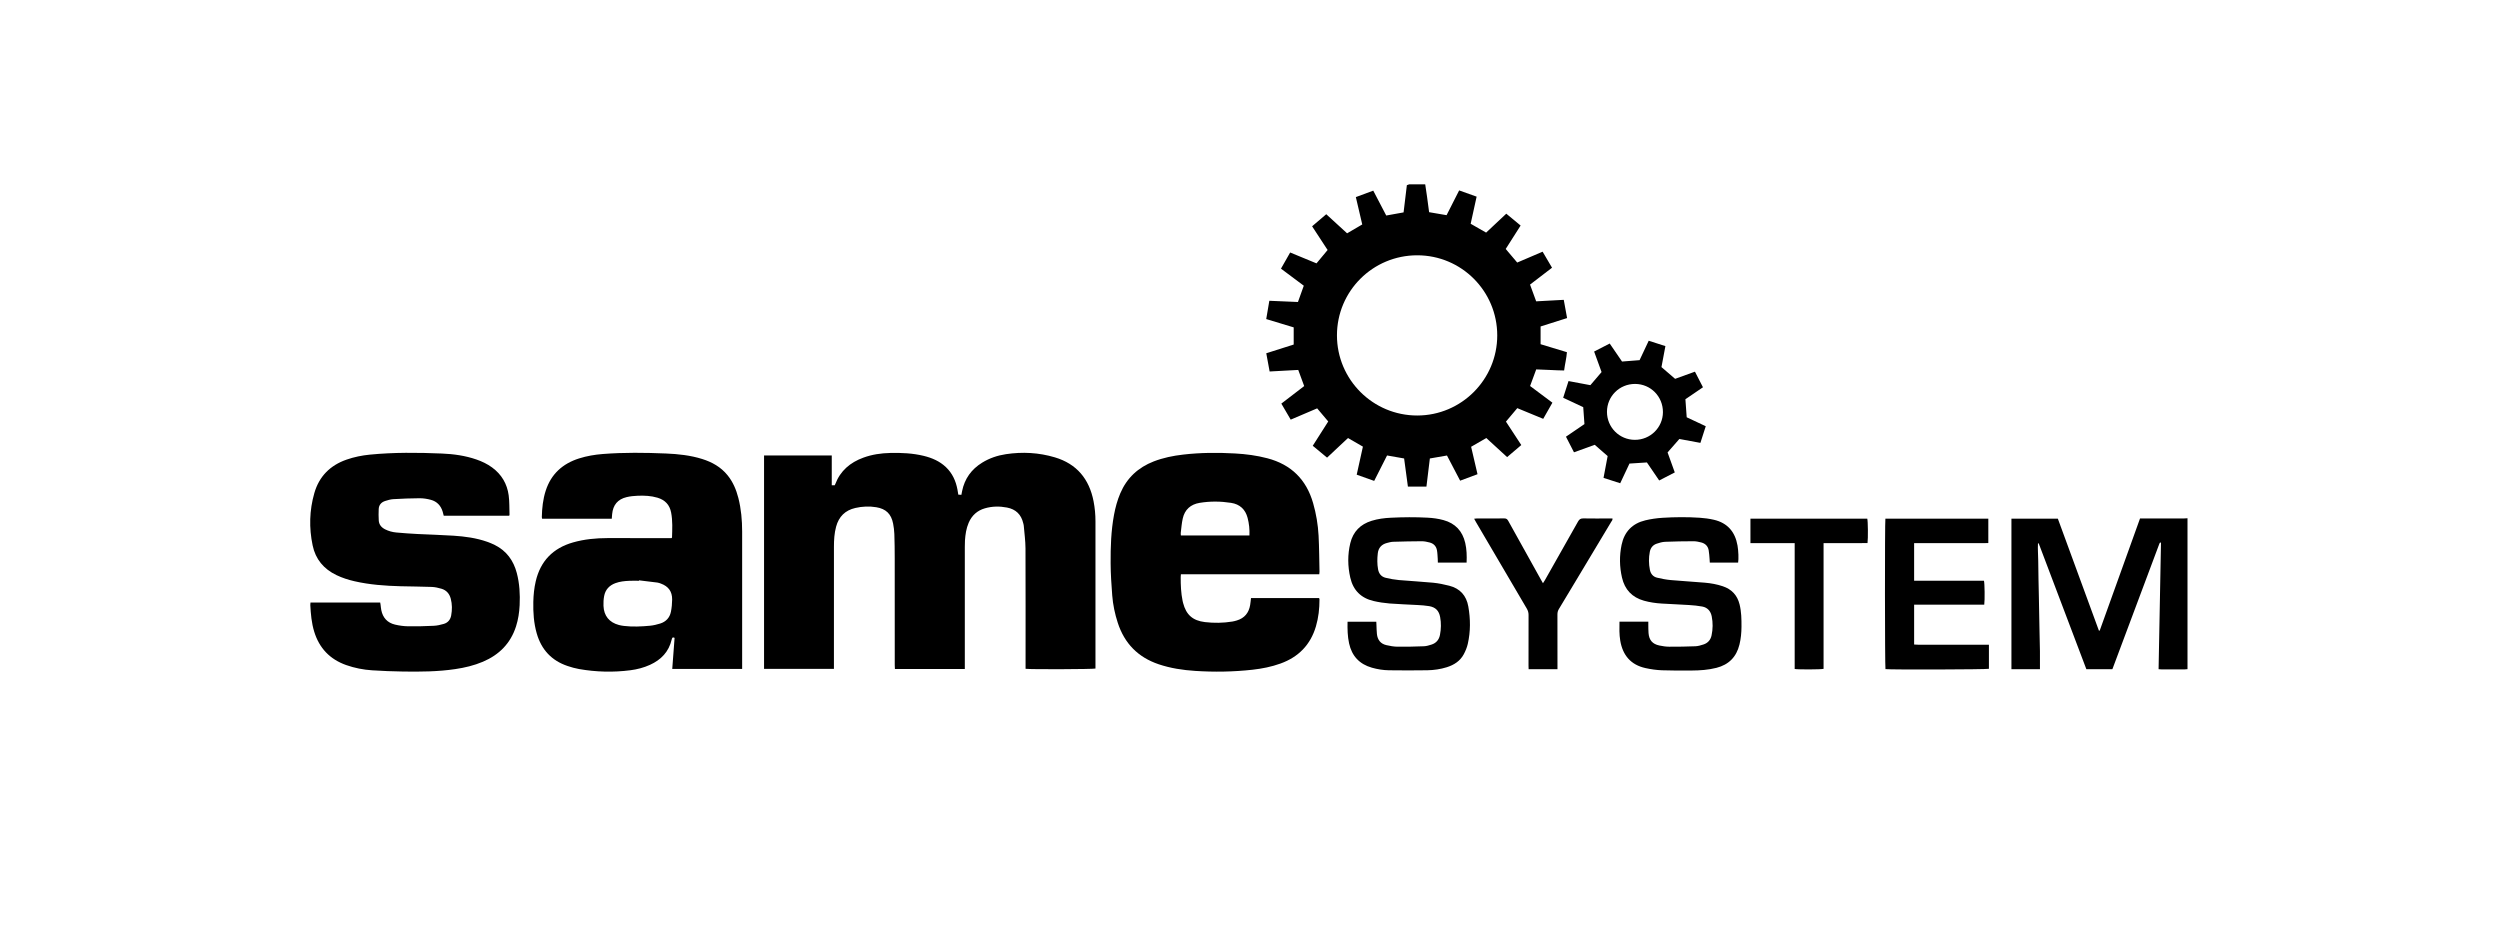
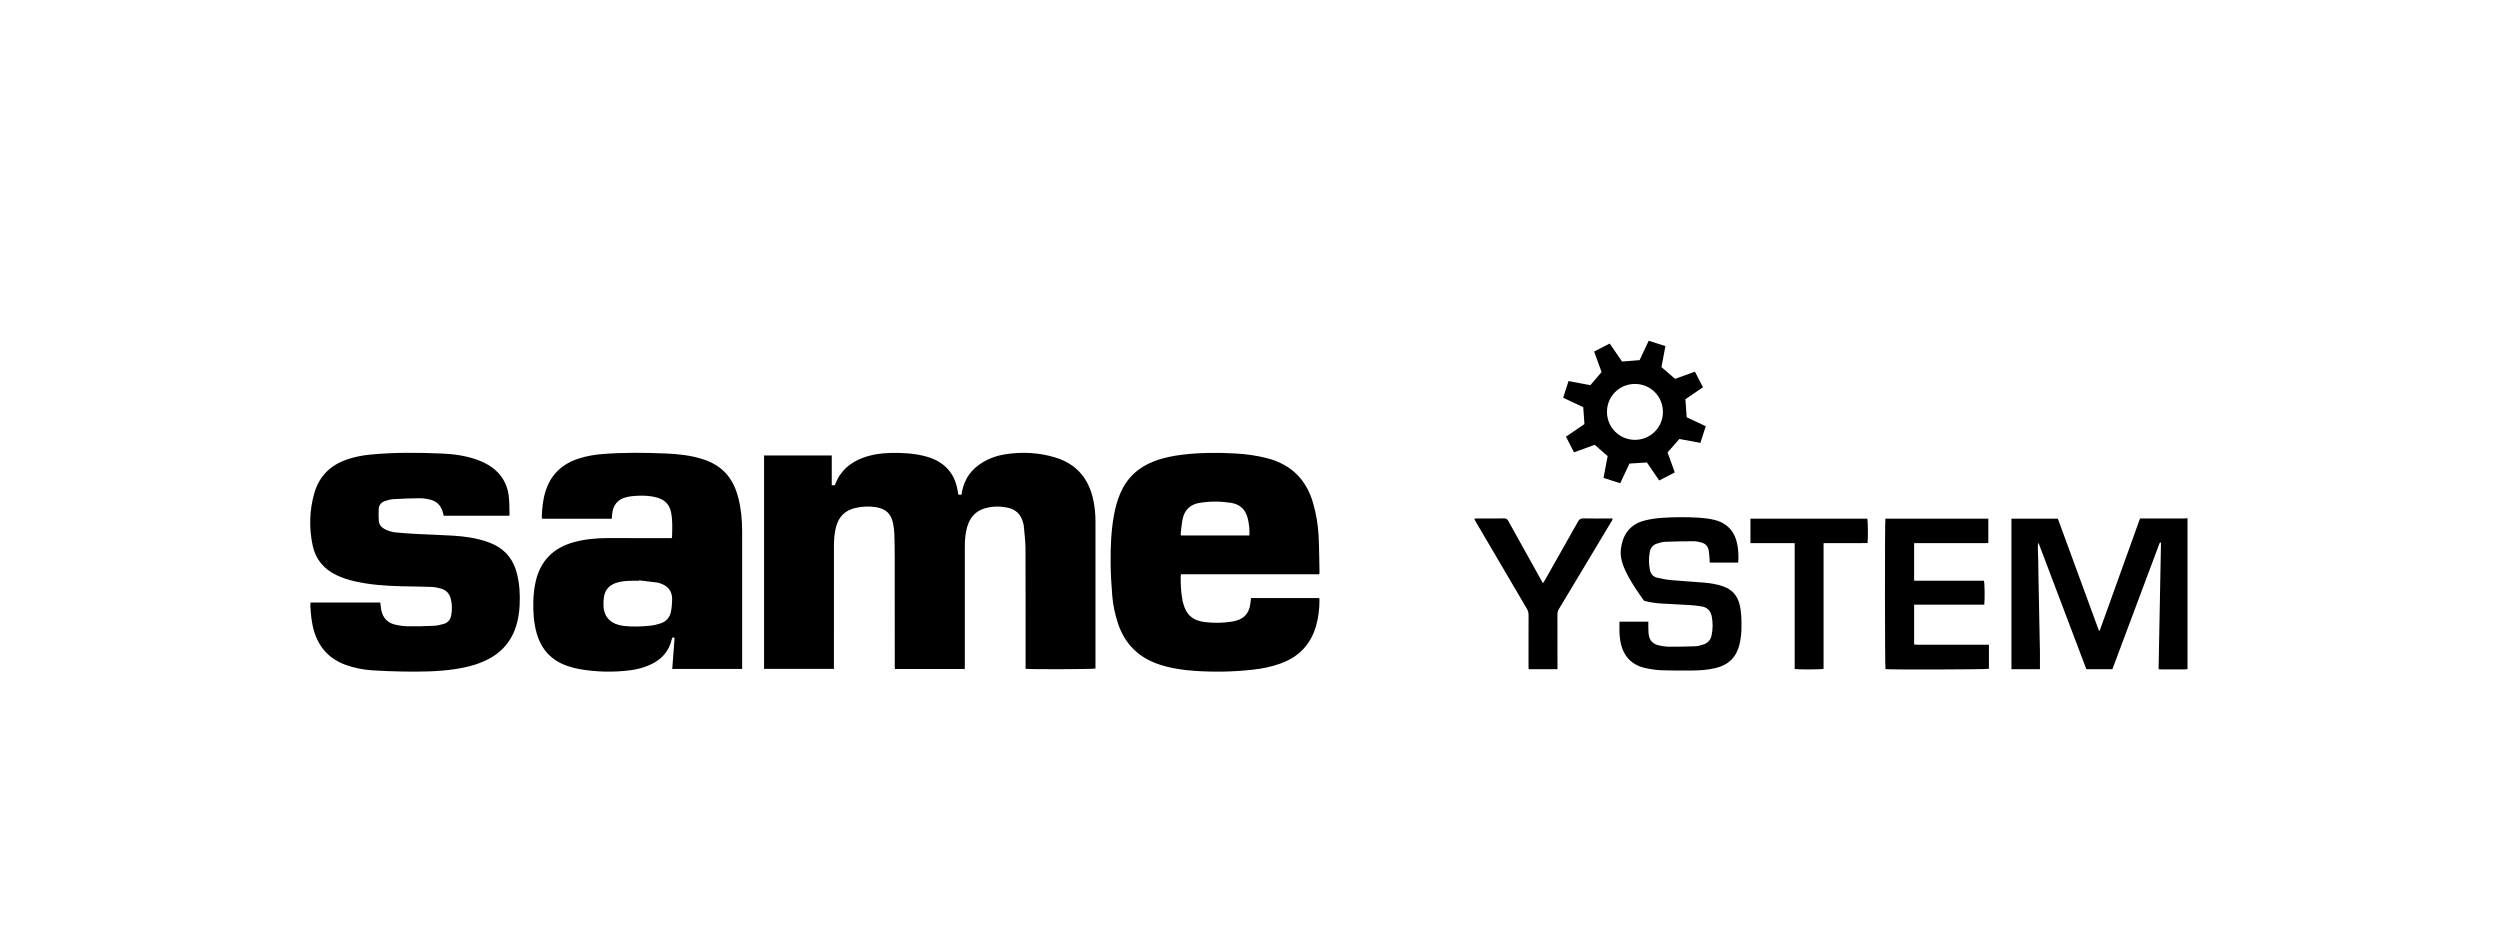
<svg xmlns="http://www.w3.org/2000/svg" width="368" height="140" viewBox="0 0 368 140" fill="none">
  <g clip-path="url(#clip0_3896_269230)">
-     <path d="M209.792 27.134C209.881 27.732 209.976 28.329 210.057 28.929C210.164 29.692 210.26 30.457 210.365 31.233C211.221 31.38 212.054 31.522 212.937 31.674C213.544 30.478 214.157 29.267 214.787 28.028C215.655 28.337 216.49 28.635 217.359 28.946C217.061 30.303 216.771 31.628 216.482 32.938C217.249 33.378 217.972 33.792 218.756 34.24C219.718 33.337 220.707 32.408 221.724 31.454C222.438 32.044 223.123 32.611 223.835 33.2C223.099 34.356 222.375 35.493 221.641 36.647C222.199 37.305 222.751 37.96 223.334 38.647C224.568 38.12 225.803 37.592 227.073 37.049C227.534 37.835 227.984 38.602 228.459 39.408C227.371 40.243 226.291 41.071 225.222 41.891C225.528 42.724 225.818 43.519 226.124 44.356C227.458 44.284 228.802 44.212 230.186 44.136C230.353 45.047 230.512 45.92 230.675 46.82C229.353 47.239 228.069 47.646 226.775 48.056V50.667C228.035 51.049 229.322 51.44 230.651 51.842C230.586 52.732 230.357 53.594 230.239 54.535C228.859 54.518 227.506 54.406 226.13 54.376C225.835 55.177 225.543 55.968 225.23 56.821C226.299 57.618 227.386 58.432 228.514 59.275C228.062 60.068 227.623 60.84 227.162 61.653C225.875 61.121 224.607 60.599 223.345 60.078C222.78 60.749 222.235 61.397 221.675 62.061C222.421 63.202 223.169 64.342 223.934 65.511C223.239 66.102 222.558 66.681 221.848 67.284C220.823 66.347 219.807 65.417 218.784 64.477C218.04 64.906 217.31 65.327 216.549 65.766C216.858 67.096 217.169 68.433 217.49 69.803C216.63 70.124 215.81 70.429 214.933 70.756C214.288 69.52 213.645 68.292 212.995 67.051C212.158 67.195 211.342 67.337 210.475 67.487C210.31 68.854 210.141 70.228 209.972 71.625H207.243C207.058 70.258 206.874 68.884 206.686 67.486C205.857 67.339 205.041 67.197 204.175 67.045C203.555 68.271 202.927 69.509 202.279 70.788C201.414 70.481 200.579 70.183 199.707 69.873C200.015 68.476 200.317 67.106 200.619 65.745C199.875 65.316 199.167 64.906 198.423 64.477C197.413 65.424 196.388 66.385 195.344 67.364C194.636 66.778 193.951 66.208 193.237 65.618C194.004 64.413 194.757 63.228 195.515 62.04C194.974 61.398 194.448 60.776 193.886 60.11C192.615 60.653 191.324 61.203 189.992 61.771C189.53 60.981 189.082 60.214 188.612 59.411C189.749 58.54 190.863 57.684 191.977 56.83C191.681 56.029 191.4 55.264 191.102 54.454C189.714 54.53 188.314 54.606 186.888 54.683C186.723 53.784 186.564 52.922 186.395 52C187.75 51.569 189.1 51.14 190.432 50.717V48.19C189.092 47.784 187.763 47.382 186.389 46.966C186.541 46.07 186.689 45.195 186.845 44.275C188.272 44.335 189.673 44.394 191.058 44.453C191.351 43.637 191.626 42.87 191.918 42.056C190.817 41.232 189.703 40.401 188.559 39.545C189.008 38.753 189.449 37.981 189.912 37.167C191.214 37.704 192.497 38.233 193.789 38.767C194.336 38.11 194.866 37.472 195.424 36.8C194.678 35.66 193.926 34.508 193.142 33.31C193.827 32.725 194.503 32.15 195.224 31.533C196.249 32.473 197.263 33.401 198.293 34.344C199.028 33.913 199.755 33.488 200.522 33.04C200.212 31.712 199.899 30.378 199.58 29.013C200.448 28.69 201.281 28.381 202.143 28.062C202.788 29.296 203.416 30.503 204.054 31.725C204.9 31.571 205.73 31.421 206.607 31.264C206.766 29.937 206.928 28.601 207.089 27.261C207.208 27.217 207.32 27.177 207.43 27.136C208.22 27.136 209.01 27.136 209.799 27.136L209.792 27.134ZM220.394 49.367C220.39 42.851 215.129 37.584 208.622 37.58C202.082 37.577 196.8 42.842 196.8 49.365C196.8 55.883 202.093 61.167 208.621 61.163C215.114 61.159 220.398 55.866 220.394 49.367Z" fill="black" />
    <path d="M322 98.499C321.85 98.512 321.698 98.537 321.548 98.537C320.44 98.54 319.333 98.538 318.225 98.537C318.079 98.537 317.93 98.519 317.743 98.506C317.862 92.269 317.974 86.069 318.098 79.873C318.008 79.868 317.993 79.862 317.98 79.866C317.965 79.87 317.949 79.877 317.94 79.887C317.921 79.909 317.906 79.936 317.893 79.963C317.874 80.004 317.855 80.046 317.839 80.088C315.549 86.205 313.259 92.32 310.969 98.438C310.963 98.451 310.953 98.464 310.927 98.506H307.112C304.772 92.324 302.433 86.152 300.095 79.978C300.059 79.984 300.025 79.987 299.989 79.993C299.937 80.853 300.027 81.713 300.028 82.572C300.03 83.466 300.049 84.362 300.066 85.256C300.084 86.135 300.106 87.014 300.123 87.894C300.14 88.773 300.154 89.654 300.171 90.533C300.188 91.411 300.205 92.292 300.222 93.171C300.241 94.065 300.27 94.959 300.279 95.855C300.289 96.73 300.281 97.605 300.281 98.502H296.083V76.347H302.915C304.925 81.83 306.941 87.329 308.957 92.825C308.997 92.825 309.038 92.825 309.078 92.825C311.054 87.329 313.03 81.832 315.013 76.315H315.539C317.526 76.315 319.515 76.315 321.503 76.315C321.668 76.315 321.833 76.296 322 76.286V98.497V98.499Z" fill="black" />
    <path d="M142.013 98.478H131.732C131.722 98.279 131.707 98.091 131.707 97.901C131.707 92.653 131.709 87.403 131.703 82.156C131.703 80.973 131.688 79.789 131.648 78.608C131.631 78.096 131.563 77.579 131.466 77.075C131.189 75.649 130.411 74.899 128.985 74.664C127.955 74.493 126.926 74.541 125.91 74.772C124.409 75.114 123.472 76.046 123.073 77.532C122.815 78.494 122.758 79.477 122.756 80.463C122.75 86.257 122.754 92.052 122.754 97.846C122.754 98.042 122.754 98.237 122.754 98.461H112.469V67.049H122.435V71.434H122.87C122.9 71.371 122.931 71.318 122.951 71.263C123.697 69.296 125.147 68.076 127.082 67.368C128.365 66.897 129.699 66.706 131.054 66.675C132.711 66.637 134.362 66.711 135.983 67.106C137.192 67.402 138.312 67.884 139.233 68.754C140.183 69.655 140.696 70.783 140.935 72.052C140.981 72.29 141.015 72.529 141.062 72.81C141.201 72.819 141.343 72.829 141.516 72.84C141.556 72.639 141.588 72.462 141.622 72.288C141.992 70.46 142.994 69.076 144.575 68.103C145.65 67.44 146.826 67.042 148.066 66.856C150.499 66.489 152.913 66.618 155.275 67.321C158.501 68.283 160.331 70.511 160.97 73.772C161.164 74.757 161.253 75.752 161.253 76.756C161.251 83.793 161.253 90.833 161.253 97.871V98.41C160.925 98.513 151.733 98.549 150.964 98.448V97.928C150.964 92.194 150.977 86.46 150.953 80.726C150.947 79.608 150.79 78.49 150.698 77.374C150.689 77.255 150.647 77.137 150.621 77.019C150.321 75.734 149.529 74.958 148.227 74.71C147.138 74.501 146.054 74.514 144.984 74.822C143.847 75.15 143.055 75.871 142.588 76.953C142.23 77.786 142.102 78.671 142.042 79.567C142.021 79.884 142.021 80.202 142.021 80.521C142.021 86.316 142.021 92.111 142.021 97.905C142.021 98.084 142.021 98.262 142.021 98.48L142.013 98.478Z" fill="black" />
    <path d="M98.847 79.211C98.902 79.148 98.921 79.137 98.921 79.125C98.959 77.899 99.024 76.671 98.792 75.453C98.576 74.312 97.898 73.598 96.793 73.264C95.835 72.976 94.85 72.934 93.863 72.974C93.32 72.996 92.77 73.05 92.242 73.175C90.932 73.486 90.236 74.329 90.107 75.675C90.086 75.899 90.071 76.121 90.052 76.358H79.8C79.785 76.265 79.755 76.18 79.757 76.094C79.785 74.786 79.924 73.494 80.326 72.239C81.12 69.776 82.817 68.246 85.25 67.477C86.383 67.118 87.548 66.923 88.731 66.83C91.838 66.587 94.948 66.625 98.058 66.756C99.847 66.832 101.628 67.022 103.351 67.561C104.812 68.018 106.109 68.739 107.09 69.95C107.891 70.935 108.371 72.074 108.683 73.291C109.098 74.917 109.244 76.576 109.244 78.248C109.248 84.831 109.244 91.415 109.244 97.997V98.468H98.955C99.069 96.944 99.183 95.427 99.299 93.892C99.118 93.814 98.974 93.774 98.91 94.013C98.898 94.057 98.881 94.1 98.872 94.144C98.452 95.938 97.319 97.118 95.679 97.864C94.761 98.282 93.791 98.532 92.796 98.661C90.266 98.988 87.74 98.923 85.227 98.481C84.663 98.382 84.103 98.221 83.559 98.039C81.192 97.246 79.689 95.625 79.005 93.231C78.571 91.713 78.47 90.158 78.504 88.593C78.527 87.575 78.628 86.565 78.859 85.571C79.556 82.576 81.404 80.685 84.35 79.844C86.013 79.37 87.715 79.209 89.435 79.207C92.409 79.201 95.385 79.207 98.359 79.211C98.538 79.211 98.714 79.211 98.845 79.211H98.847ZM94.058 85.421C94.056 85.444 94.053 85.468 94.051 85.491C93.58 85.491 93.109 85.474 92.639 85.495C91.94 85.525 91.246 85.594 90.583 85.84C89.689 86.174 89.106 86.797 88.93 87.737C88.841 88.209 88.814 88.701 88.833 89.183C88.89 90.652 89.685 91.622 91.103 91.999C91.352 92.066 91.608 92.108 91.862 92.138C93.136 92.29 94.409 92.225 95.679 92.108C96.188 92.06 96.697 91.935 97.186 91.783C98.035 91.517 98.583 90.919 98.76 90.052C98.879 89.462 98.934 88.851 98.94 88.249C98.951 87.067 98.395 86.311 97.285 85.905C97.114 85.842 96.941 85.776 96.763 85.753C95.862 85.635 94.96 85.533 94.058 85.425V85.421Z" fill="black" />
    <path d="M184.149 88.033H194.173C194.192 88.105 194.228 88.175 194.228 88.243C194.23 89.584 194.085 90.906 193.706 92.197C192.907 94.913 191.144 96.714 188.494 97.671C187.16 98.153 185.78 98.426 184.373 98.584C181.56 98.897 178.74 98.941 175.918 98.757C174.098 98.639 172.302 98.366 170.563 97.781C167.527 96.758 165.53 94.723 164.539 91.686C164.11 90.369 163.826 89.018 163.719 87.64C163.6 86.068 163.491 84.493 163.484 82.918C163.471 80.538 163.543 78.156 163.979 75.804C164.182 74.713 164.467 73.646 164.904 72.623C165.872 70.351 167.536 68.808 169.829 67.92C171.226 67.381 172.678 67.086 174.158 66.916C176.698 66.621 179.247 66.606 181.796 66.749C183.403 66.838 184.994 67.045 186.558 67.457C190.064 68.381 192.292 70.586 193.29 74.06C193.74 75.627 194.008 77.228 194.095 78.848C194.188 80.619 194.192 82.396 194.232 84.168C194.234 84.271 194.213 84.375 194.197 84.535C190.791 84.535 187.395 84.535 183.999 84.535C180.604 84.535 177.237 84.535 173.828 84.535C173.817 84.691 173.8 84.806 173.8 84.922C173.794 86.106 173.839 87.287 174.079 88.452C174.099 88.557 174.126 88.659 174.153 88.762C174.604 90.498 175.57 91.354 177.36 91.571C178.708 91.732 180.055 91.709 181.397 91.493C181.621 91.457 181.841 91.396 182.058 91.332C183.193 90.992 183.827 90.214 184.022 89.062C184.077 88.735 184.104 88.405 184.149 88.029V88.033ZM183.918 78.816C183.956 77.918 183.867 77.066 183.646 76.229C183.316 74.969 182.494 74.219 181.213 74.02C179.676 73.781 178.129 73.767 176.592 74.02C175.257 74.238 174.392 75.011 174.098 76.335C173.944 77.026 173.894 77.742 173.807 78.446C173.792 78.56 173.819 78.68 173.826 78.816H183.918Z" fill="black" />
    <path d="M45.705 88.694H55.967C55.986 88.804 56.007 88.916 56.022 89.03C56.057 89.284 56.074 89.543 56.123 89.795C56.347 90.934 57.026 91.676 58.15 91.942C58.78 92.09 59.437 92.181 60.084 92.19C61.343 92.209 62.603 92.175 63.859 92.116C64.353 92.094 64.85 91.976 65.328 91.837C65.93 91.663 66.296 91.22 66.412 90.605C66.566 89.776 66.568 88.945 66.351 88.125C66.16 87.398 65.714 86.88 64.989 86.663C64.527 86.527 64.043 86.415 63.565 86.396C62.033 86.337 60.502 86.335 58.968 86.295C56.691 86.234 54.422 86.073 52.192 85.562C51.274 85.352 50.38 85.065 49.528 84.657C47.656 83.761 46.447 82.324 46.02 80.284C45.479 77.703 45.542 75.125 46.269 72.588C46.977 70.118 48.605 68.494 51.023 67.653C52.132 67.267 53.276 67.036 54.44 66.922C57.966 66.575 61.502 66.613 65.036 66.759C66.765 66.831 68.479 67.066 70.13 67.638C70.952 67.922 71.728 68.292 72.433 68.807C73.83 69.83 74.65 71.217 74.877 72.912C75.004 73.854 74.968 74.816 75.002 75.771C75.002 75.812 74.978 75.854 74.957 75.919H65.319C65.264 75.706 65.22 75.516 65.165 75.328C64.899 74.431 64.32 73.814 63.419 73.573C62.882 73.428 62.314 73.339 61.76 73.341C60.471 73.345 59.183 73.402 57.896 73.476C57.493 73.499 57.091 73.618 56.702 73.742C56.131 73.924 55.772 74.32 55.745 74.937C55.721 75.495 55.719 76.057 55.753 76.613C55.789 77.228 56.15 77.646 56.687 77.917C57.207 78.181 57.767 78.331 58.342 78.384C59.369 78.479 60.397 78.551 61.426 78.604C63.199 78.695 64.975 78.737 66.746 78.853C68.428 78.963 70.098 79.185 71.7 79.747C72.085 79.882 72.465 80.039 72.831 80.221C74.556 81.085 75.587 82.505 76.071 84.342C76.481 85.897 76.567 87.483 76.491 89.081C76.439 90.146 76.284 91.194 75.957 92.211C75.153 94.713 73.473 96.394 71.079 97.41C69.772 97.964 68.403 98.287 67.004 98.493C64.457 98.871 61.893 98.888 59.329 98.85C57.812 98.828 56.296 98.769 54.781 98.67C53.477 98.585 52.198 98.334 50.959 97.898C48.556 97.047 46.992 95.402 46.248 92.97C45.859 91.697 45.747 90.385 45.676 89.066C45.671 88.962 45.69 88.857 45.703 88.698L45.705 88.694Z" fill="black" />
-     <path d="M215.884 82.817H211.652C211.646 82.638 211.65 82.463 211.637 82.289C211.604 81.852 211.599 81.408 211.517 80.981C211.407 80.397 211.026 80.006 210.45 79.856C210.071 79.757 209.674 79.671 209.287 79.671C207.877 79.675 206.466 79.708 205.058 79.751C204.76 79.761 204.46 79.848 204.168 79.922C203.375 80.121 202.906 80.634 202.811 81.442C202.72 82.226 202.708 83.014 202.851 83.798C202.967 84.441 203.327 84.895 203.959 85.049C204.605 85.206 205.265 85.326 205.926 85.385C207.602 85.534 209.285 85.614 210.961 85.777C211.756 85.855 212.55 86.02 213.326 86.218C214.913 86.62 215.854 87.67 216.135 89.272C216.46 91.109 216.475 92.956 216.057 94.784C215.938 95.307 215.723 95.826 215.469 96.302C214.934 97.306 214.034 97.879 212.969 98.215C212.035 98.507 211.071 98.646 210.101 98.663C208.22 98.693 206.339 98.69 204.458 98.665C203.61 98.653 202.767 98.519 201.945 98.285C200.112 97.763 198.996 96.57 198.586 94.709C198.356 93.665 198.339 92.61 198.36 91.515H202.591C202.598 91.684 202.604 91.845 202.614 92.007C202.634 92.445 202.636 92.885 202.682 93.322C202.771 94.18 203.217 94.77 204.077 94.964C204.606 95.083 205.153 95.188 205.692 95.193C206.996 95.209 208.3 95.178 209.602 95.129C209.974 95.116 210.348 94.998 210.707 94.886C211.407 94.668 211.825 94.168 211.963 93.459C212.134 92.589 212.151 91.711 211.99 90.836C211.817 89.9 211.316 89.385 210.376 89.224C209.811 89.127 209.232 89.093 208.657 89.059C207.294 88.979 205.927 88.943 204.568 88.835C203.771 88.771 202.97 88.651 202.19 88.469C200.351 88.042 199.188 86.891 198.764 85.039C198.377 83.344 198.354 81.642 198.766 79.947C199.178 78.254 200.251 77.174 201.907 76.661C202.826 76.377 203.775 76.255 204.73 76.21C206.533 76.12 208.34 76.105 210.143 76.202C210.933 76.244 211.711 76.348 212.476 76.557C214.224 77.035 215.275 78.172 215.683 79.922C215.901 80.86 215.926 81.812 215.883 82.818L215.884 82.817Z" fill="black" />
-     <path d="M242.632 91.509C242.632 91.688 242.631 91.851 242.632 92.014C242.64 92.409 242.632 92.804 242.665 93.197C242.75 94.231 243.242 94.804 244.261 95.019C244.734 95.119 245.221 95.193 245.703 95.195C246.992 95.201 248.281 95.18 249.57 95.129C249.97 95.112 250.376 94.99 250.762 94.863C251.403 94.652 251.804 94.186 251.942 93.531C252.14 92.603 252.151 91.663 251.967 90.731C251.813 89.961 251.358 89.433 250.578 89.283C249.94 89.162 249.287 89.103 248.64 89.061C247.292 88.974 245.943 88.926 244.595 88.843C243.716 88.788 242.847 88.664 241.995 88.425C240.235 87.932 239.165 86.787 238.757 85.022C238.387 83.418 238.364 81.801 238.7 80.193C239.1 78.269 240.287 77.05 242.192 76.593C243.014 76.395 243.864 76.276 244.707 76.221C246.54 76.105 248.378 76.092 250.211 76.213C250.904 76.259 251.602 76.354 252.278 76.509C254.294 76.974 255.412 78.293 255.763 80.303C255.9 81.08 255.945 82.281 255.852 82.813H251.682C251.673 82.655 251.669 82.496 251.654 82.336C251.612 81.885 251.599 81.427 251.515 80.983C251.403 80.374 250.999 79.992 250.407 79.844C250.04 79.753 249.661 79.671 249.287 79.671C247.892 79.675 246.497 79.696 245.102 79.753C244.686 79.77 244.265 79.895 243.866 80.03C243.306 80.218 242.967 80.641 242.853 81.22C242.678 82.109 242.689 83.002 242.866 83.887C242.982 84.468 243.335 84.893 243.914 85.033C244.574 85.193 245.248 85.322 245.924 85.385C247.601 85.536 249.283 85.626 250.961 85.772C251.851 85.85 252.732 86.007 253.588 86.294C254.905 86.734 255.729 87.615 256.065 88.964C256.336 90.05 256.353 91.154 256.347 92.263C256.342 93.145 256.26 94.019 256.049 94.878C255.605 96.698 254.48 97.843 252.662 98.306C251.462 98.612 250.236 98.695 249.006 98.701C247.55 98.707 246.091 98.722 244.637 98.665C243.823 98.633 243.003 98.517 242.207 98.34C240.047 97.862 238.863 96.45 238.501 94.301C238.347 93.385 238.368 92.464 238.387 91.509H242.634H242.632Z" fill="black" />
+     <path d="M242.632 91.509C242.632 91.688 242.631 91.851 242.632 92.014C242.64 92.409 242.632 92.804 242.665 93.197C242.75 94.231 243.242 94.804 244.261 95.019C244.734 95.119 245.221 95.193 245.703 95.195C246.992 95.201 248.281 95.18 249.57 95.129C249.97 95.112 250.376 94.99 250.762 94.863C251.403 94.652 251.804 94.186 251.942 93.531C252.14 92.603 252.151 91.663 251.967 90.731C251.813 89.961 251.358 89.433 250.578 89.283C249.94 89.162 249.287 89.103 248.64 89.061C247.292 88.974 245.943 88.926 244.595 88.843C243.716 88.788 242.847 88.664 241.995 88.425C238.387 83.418 238.364 81.801 238.7 80.193C239.1 78.269 240.287 77.05 242.192 76.593C243.014 76.395 243.864 76.276 244.707 76.221C246.54 76.105 248.378 76.092 250.211 76.213C250.904 76.259 251.602 76.354 252.278 76.509C254.294 76.974 255.412 78.293 255.763 80.303C255.9 81.08 255.945 82.281 255.852 82.813H251.682C251.673 82.655 251.669 82.496 251.654 82.336C251.612 81.885 251.599 81.427 251.515 80.983C251.403 80.374 250.999 79.992 250.407 79.844C250.04 79.753 249.661 79.671 249.287 79.671C247.892 79.675 246.497 79.696 245.102 79.753C244.686 79.77 244.265 79.895 243.866 80.03C243.306 80.218 242.967 80.641 242.853 81.22C242.678 82.109 242.689 83.002 242.866 83.887C242.982 84.468 243.335 84.893 243.914 85.033C244.574 85.193 245.248 85.322 245.924 85.385C247.601 85.536 249.283 85.626 250.961 85.772C251.851 85.85 252.732 86.007 253.588 86.294C254.905 86.734 255.729 87.615 256.065 88.964C256.336 90.05 256.353 91.154 256.347 92.263C256.342 93.145 256.26 94.019 256.049 94.878C255.605 96.698 254.48 97.843 252.662 98.306C251.462 98.612 250.236 98.695 249.006 98.701C247.55 98.707 246.091 98.722 244.637 98.665C243.823 98.633 243.003 98.517 242.207 98.34C240.047 97.862 238.863 96.45 238.501 94.301C238.347 93.385 238.368 92.464 238.387 91.509H242.634H242.632Z" fill="black" />
    <path d="M292.68 76.346V79.933C292.486 79.939 292.294 79.95 292.105 79.95C288.842 79.95 285.579 79.95 282.317 79.95H281.759V85.485H292.038C292.146 85.834 292.175 88.345 292.082 89.005H281.76V94.872C281.952 94.882 282.142 94.901 282.332 94.901C285.61 94.901 288.887 94.901 292.165 94.901H292.769V98.446C292.446 98.554 278.209 98.596 277.541 98.493C277.452 98.163 277.437 76.841 277.53 76.344H292.68V76.346Z" fill="black" />
    <path d="M244.565 54.034C245.268 54.637 245.898 55.18 246.577 55.765C247.498 55.433 248.475 55.078 249.496 54.71C249.889 55.474 250.274 56.224 250.677 57.006C249.781 57.617 248.908 58.211 248.092 58.767C248.156 59.679 248.217 60.521 248.282 61.423C249.172 61.842 250.113 62.283 251.087 62.74C250.821 63.564 250.569 64.353 250.299 65.192C249.232 64.995 248.183 64.799 247.202 64.617C246.606 65.297 246.059 65.921 245.467 66.597C245.799 67.517 246.152 68.499 246.528 69.541C245.776 69.928 245.028 70.315 244.233 70.725C243.614 69.818 243.003 68.922 242.424 68.072C241.555 68.127 240.741 68.18 239.858 68.237C239.429 69.15 238.974 70.118 238.495 71.133C237.675 70.869 236.875 70.613 236.039 70.344C236.246 69.248 236.447 68.182 236.645 67.134C236.017 66.585 235.404 66.052 234.743 65.475C233.781 65.824 232.758 66.194 231.691 66.58C231.296 65.815 230.913 65.067 230.509 64.281C231.448 63.642 232.357 63.021 233.23 62.427C233.17 61.582 233.113 60.785 233.052 59.933C232.112 59.493 231.127 59.031 230.099 58.549C230.361 57.733 230.617 56.932 230.886 56.093C231.978 56.298 233.046 56.498 234.102 56.697C234.648 56.059 235.185 55.429 235.751 54.767C235.4 53.8 235.033 52.793 234.654 51.747C235.421 51.354 236.17 50.969 236.95 50.568C237.579 51.485 238.182 52.371 238.763 53.218C239.634 53.149 240.46 53.085 241.346 53.015C241.773 52.107 242.221 51.151 242.69 50.156C243.51 50.42 244.311 50.678 245.148 50.948C244.947 52.016 244.751 53.054 244.567 54.036L244.565 54.034ZM240.688 56.515C238.385 56.507 236.546 58.333 236.546 60.628C236.546 62.901 238.368 64.735 240.642 64.744C242.92 64.756 244.77 62.935 244.784 60.675C244.797 58.369 242.979 56.522 240.69 56.515H240.688Z" fill="black" />
    <path d="M229.26 98.509H225.014C225.008 98.334 224.998 98.16 224.998 97.985C224.998 95.497 224.993 93.009 225.004 90.522C225.004 90.173 224.919 89.883 224.742 89.583C222.248 85.348 219.764 81.11 217.277 76.872C217.186 76.718 217.103 76.558 216.993 76.357C217.146 76.34 217.26 76.319 217.374 76.319C218.726 76.317 220.077 76.329 221.426 76.31C221.736 76.306 221.878 76.426 222.019 76.68C223.611 79.559 225.215 82.433 226.815 85.308C226.902 85.464 226.993 85.62 227.124 85.851C227.246 85.659 227.335 85.532 227.411 85.398C229.041 82.522 230.675 79.648 232.291 76.763C232.479 76.428 232.682 76.302 233.069 76.31C234.342 76.337 235.618 76.319 236.893 76.319H237.356C237.396 76.555 237.246 76.688 237.161 76.832C235.409 79.76 233.652 82.685 231.896 85.612C231.091 86.952 230.292 88.294 229.48 89.628C229.324 89.885 229.252 90.139 229.254 90.439C229.261 92.942 229.26 95.446 229.26 97.947C229.26 98.126 229.26 98.304 229.26 98.509Z" fill="black" />
    <path d="M264.179 79.952H257.665V76.35H274.863C274.963 76.676 274.994 79.233 274.899 79.939C274.369 79.942 273.83 79.948 273.289 79.95C272.758 79.952 272.227 79.95 271.695 79.95H268.429V98.454C268.03 98.558 264.669 98.57 264.177 98.473V79.95L264.179 79.952Z" fill="black" />
  </g>
  <defs>
    <clipPath id="clip0_3896_269230">
      <rect width="276.339" height="71.733" fill="white" transform="translate(45.661 27.133)" />
    </clipPath>
  </defs>
</svg>